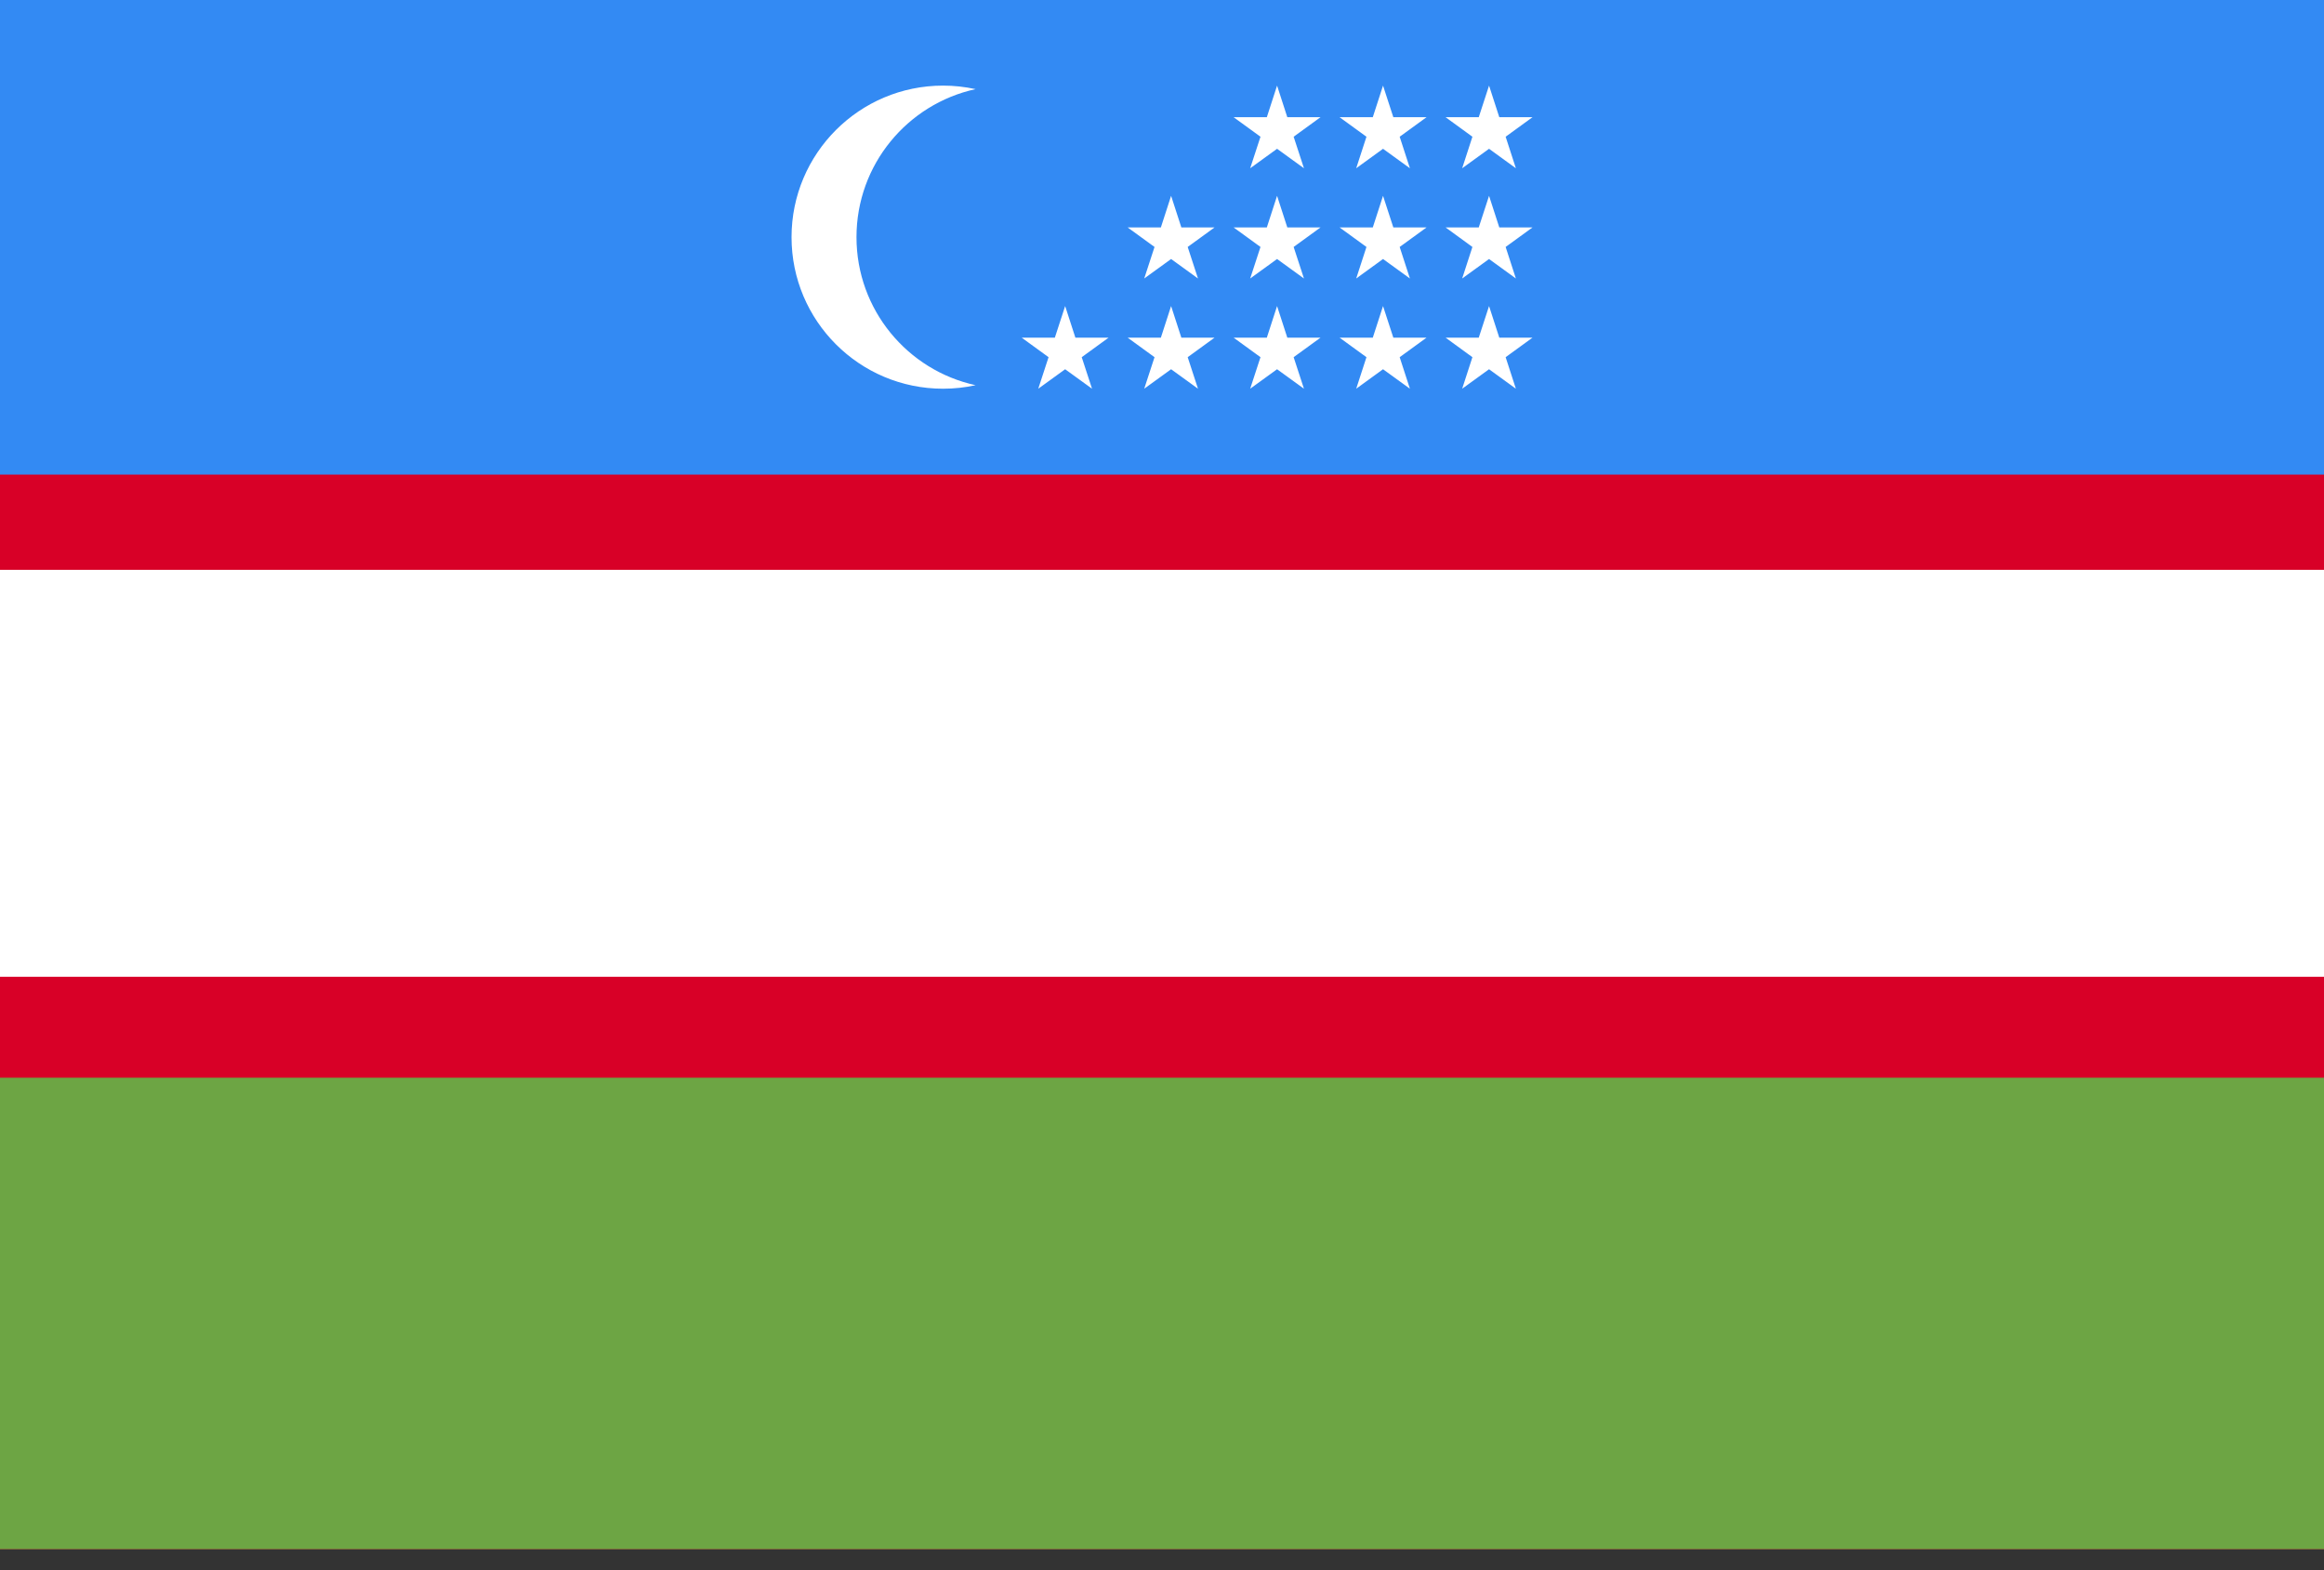
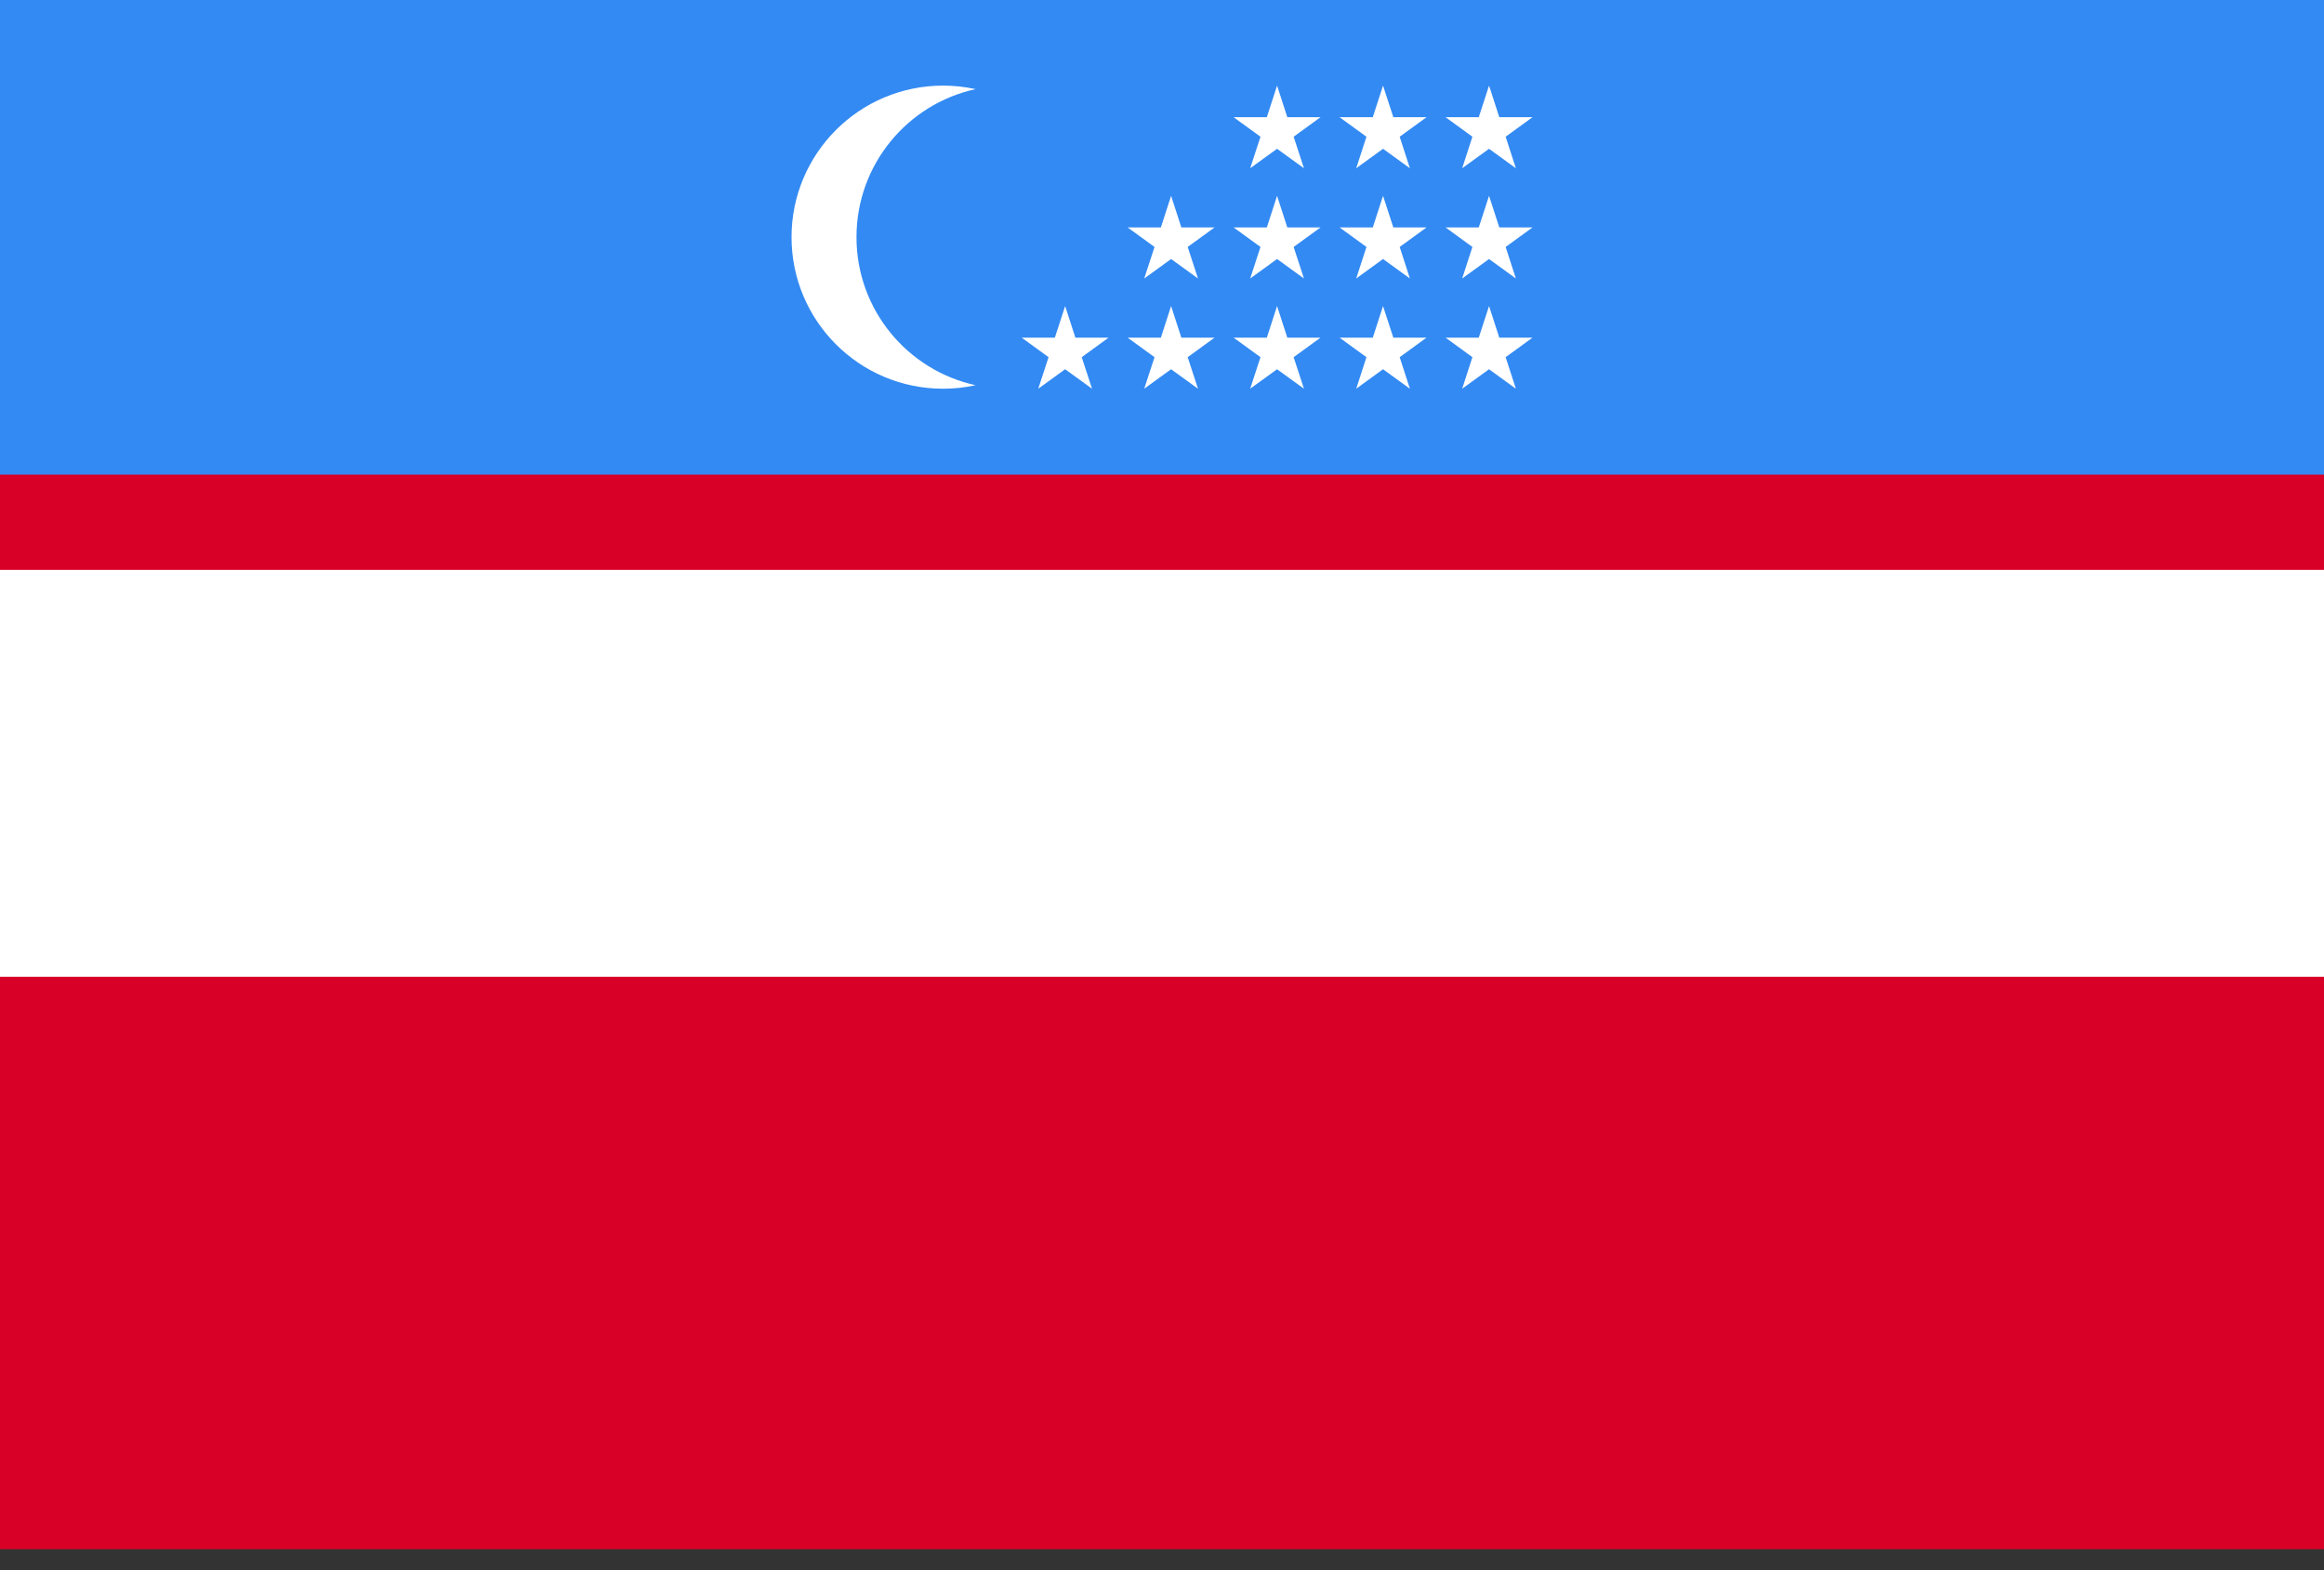
<svg xmlns="http://www.w3.org/2000/svg" width="37" height="25" viewBox="0 0 37 25" fill="none">
  <rect x="0" y="0" width="37" height="25" fill="#333333" stroke="none" />
  <g clip-path="url(#clip0_6_856)">
    <path d="M0 0H37V24.666H0V0Z" fill="#D80027" />
-     <path d="M0 17.159H37V24.666H0V17.159Z" fill="#6DA544" />
    <path d="M0 0H37V7.553H0V0Z" fill="#338AF3" />
    <path d="M0 9.073H37V15.552H0V9.073Z" fill="white" />
    <path d="M0 0H37V7.553H0V0Z" fill="#338AF3" />
    <path d="M13.636 3.776C13.636 2.621 14.447 1.656 15.532 1.419C15.362 1.382 15.188 1.363 15.015 1.363C13.682 1.363 12.602 2.444 12.602 3.776C12.602 5.109 13.682 6.189 15.015 6.189C15.192 6.189 15.365 6.17 15.532 6.133C14.447 5.896 13.636 4.931 13.636 3.776ZM16.958 4.873L17.121 5.376H17.65L17.222 5.687L17.386 6.189L16.958 5.879L16.53 6.189L16.694 5.687L16.266 5.376H16.794L16.958 4.873ZM18.645 4.873L18.808 5.376H19.337L18.909 5.687L19.073 6.189L18.645 5.879L18.217 6.189L18.381 5.687L17.953 5.376H18.482L18.645 4.873ZM20.332 4.873L20.495 5.376H21.024L20.596 5.687L20.76 6.189L20.332 5.879L19.904 6.189L20.068 5.687L19.64 5.376H20.169L20.332 4.873ZM22.019 4.873L22.183 5.376H22.712L22.284 5.687L22.447 6.189L22.019 5.879L21.592 6.189L21.755 5.687L21.327 5.376H21.856L22.019 4.873ZM23.707 4.873L23.87 5.376H24.399L23.971 5.687L24.134 6.189L23.707 5.879L23.279 6.189L23.442 5.687L23.015 5.376H23.543L23.707 4.873ZM18.645 3.118L18.808 3.621H19.337L18.909 3.932L19.073 4.434L18.645 4.124L18.217 4.434L18.381 3.932L17.953 3.621H18.482L18.645 3.118ZM20.332 3.118L20.495 3.621H21.024L20.596 3.932L20.76 4.434L20.332 4.124L19.904 4.434L20.068 3.932L19.64 3.621H20.169L20.332 3.118ZM22.019 3.118L22.183 3.621H22.712L22.284 3.932L22.447 4.434L22.019 4.124L21.592 4.434L21.755 3.932L21.327 3.621H21.856L22.019 3.118ZM23.707 3.118L23.87 3.621H24.399L23.971 3.932L24.134 4.434L23.707 4.124L23.279 4.434L23.442 3.932L23.015 3.621H23.543L23.707 3.118ZM20.332 1.363L20.495 1.866H21.024L20.596 2.177L20.76 2.679L20.332 2.369L19.904 2.679L20.068 2.177L19.64 1.866H20.169L20.332 1.363ZM22.019 1.363L22.183 1.866H22.712L22.284 2.177L22.447 2.679L22.019 2.369L21.592 2.679L21.755 2.177L21.327 1.866H21.856L22.019 1.363ZM23.707 1.363L23.87 1.866H24.399L23.971 2.177L24.134 2.679L23.707 2.369L23.279 2.679L23.442 2.177L23.015 1.866H23.543L23.707 1.363Z" fill="white" />
  </g>
  <defs>
    <clipPath id="clip0_6_856">
      <rect width="37" height="24.667" fill="white" />
    </clipPath>
  </defs>
</svg>